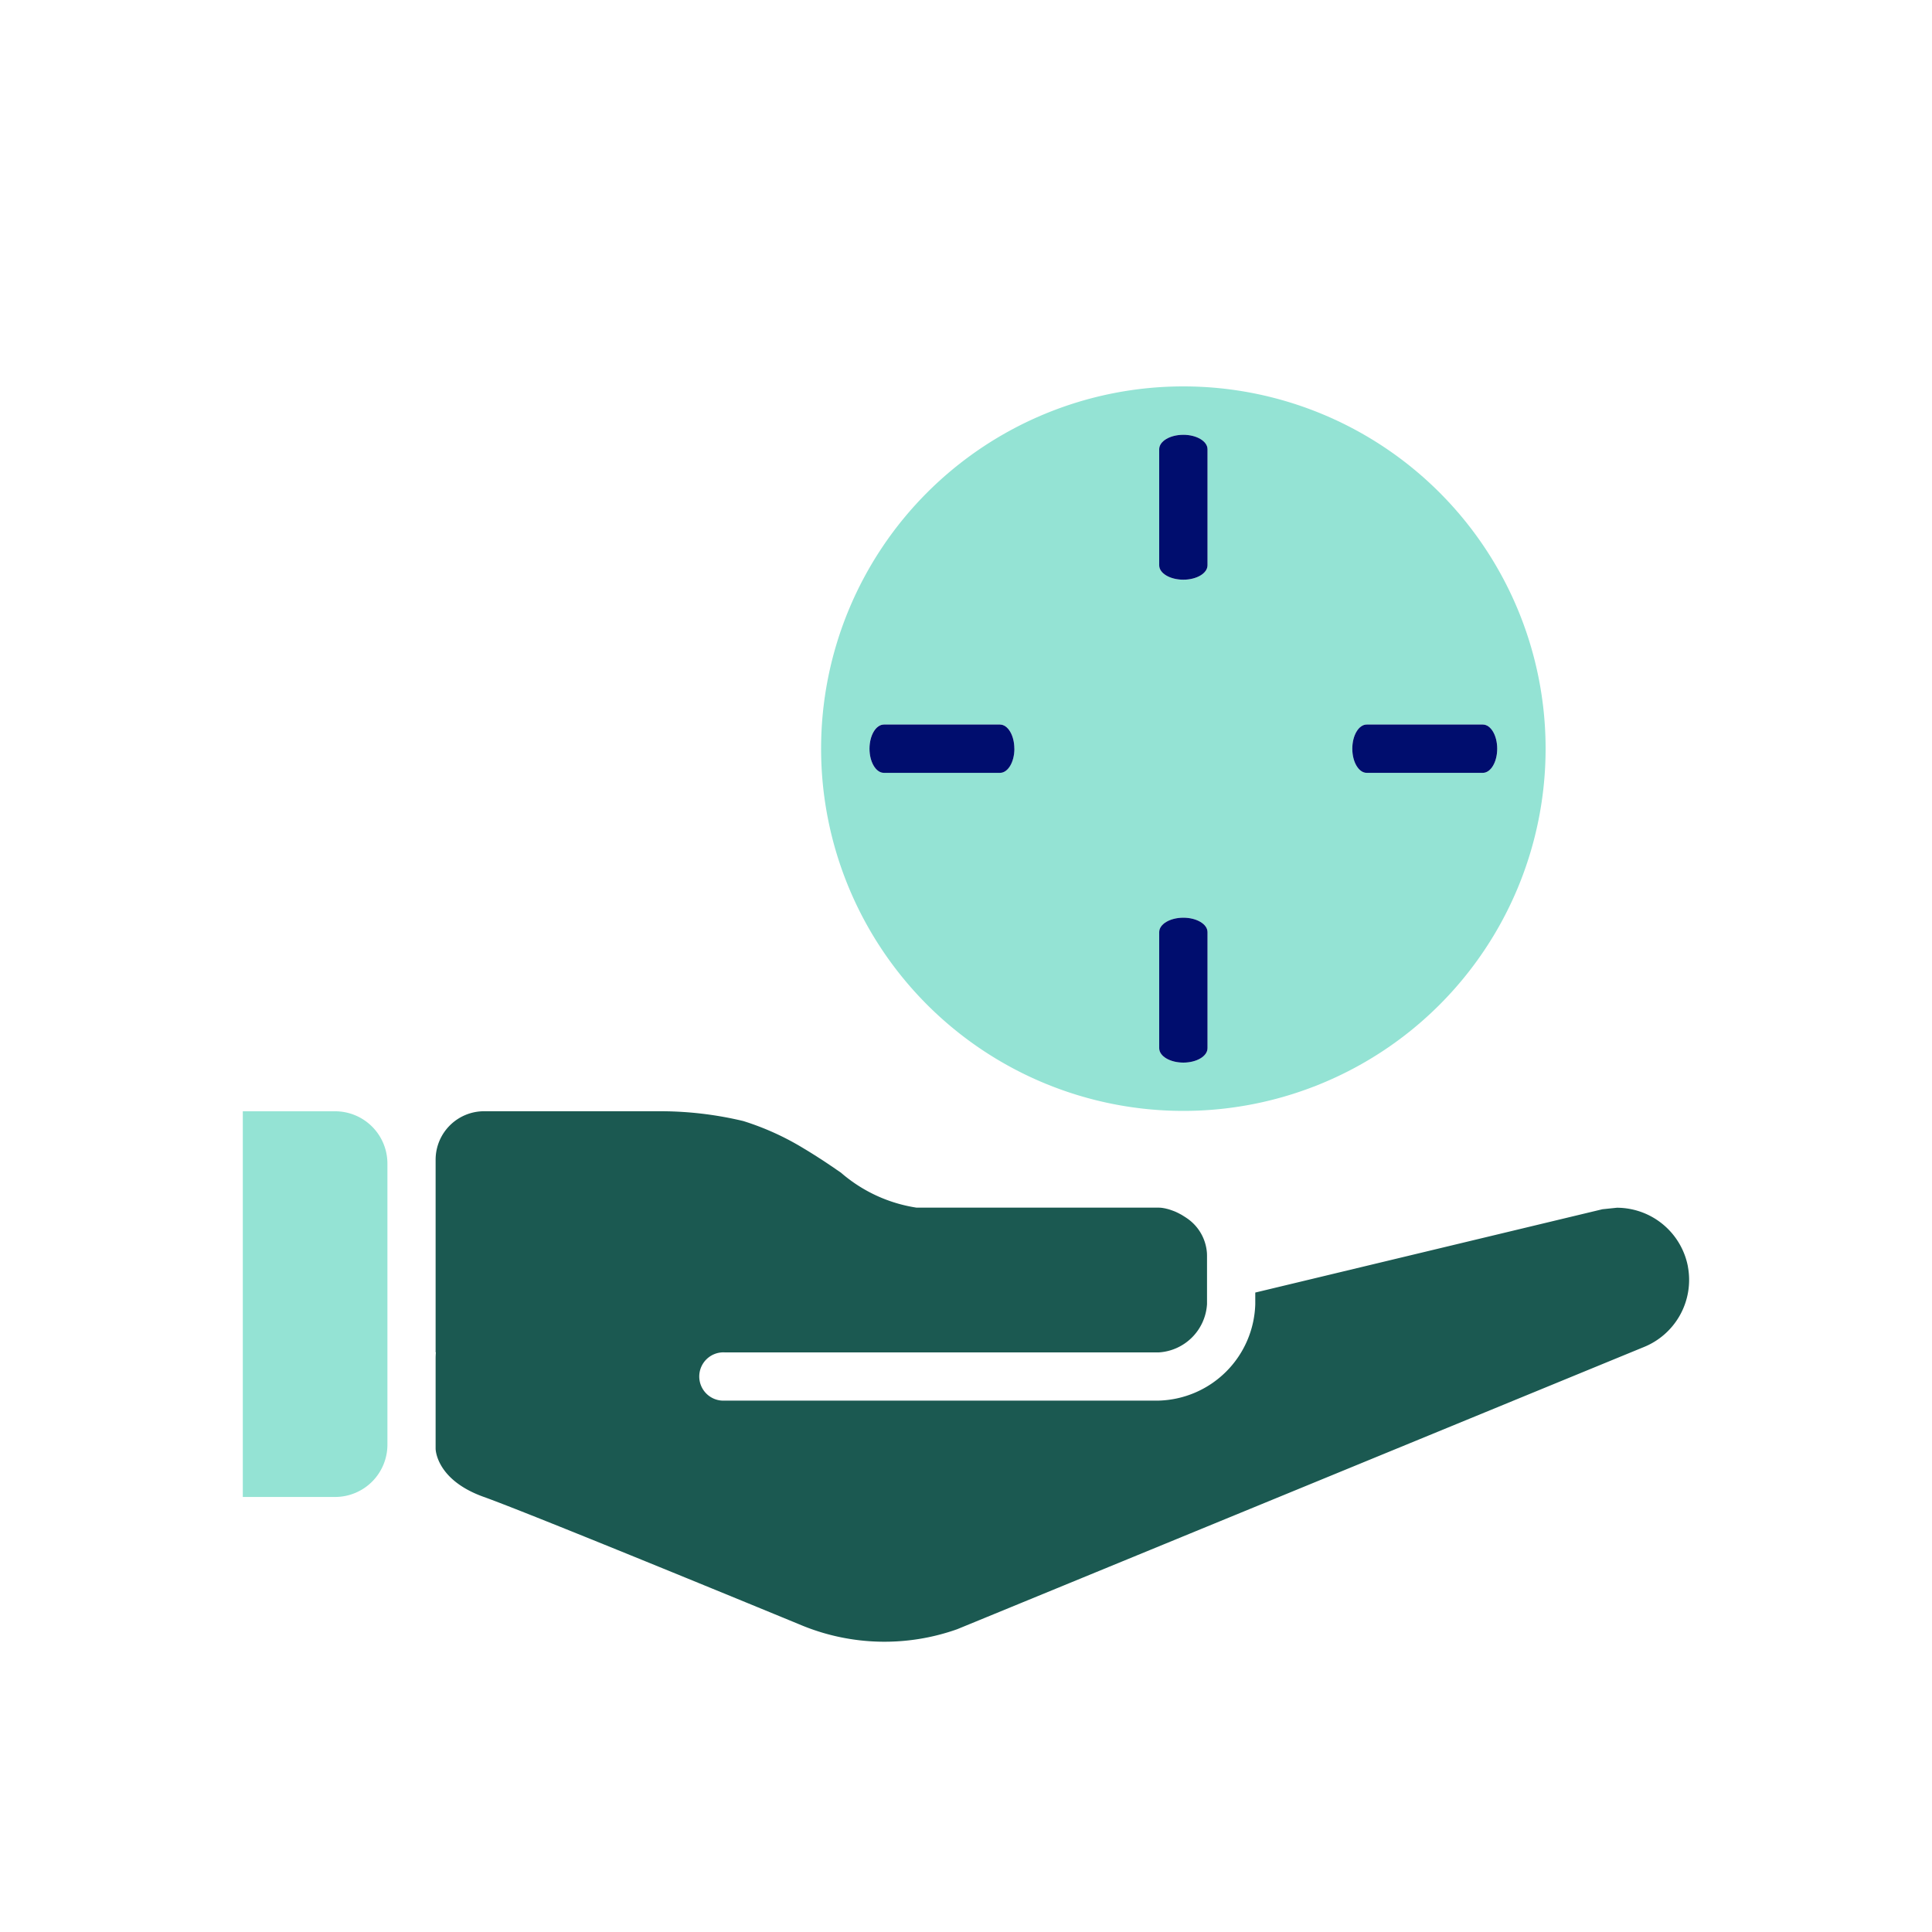
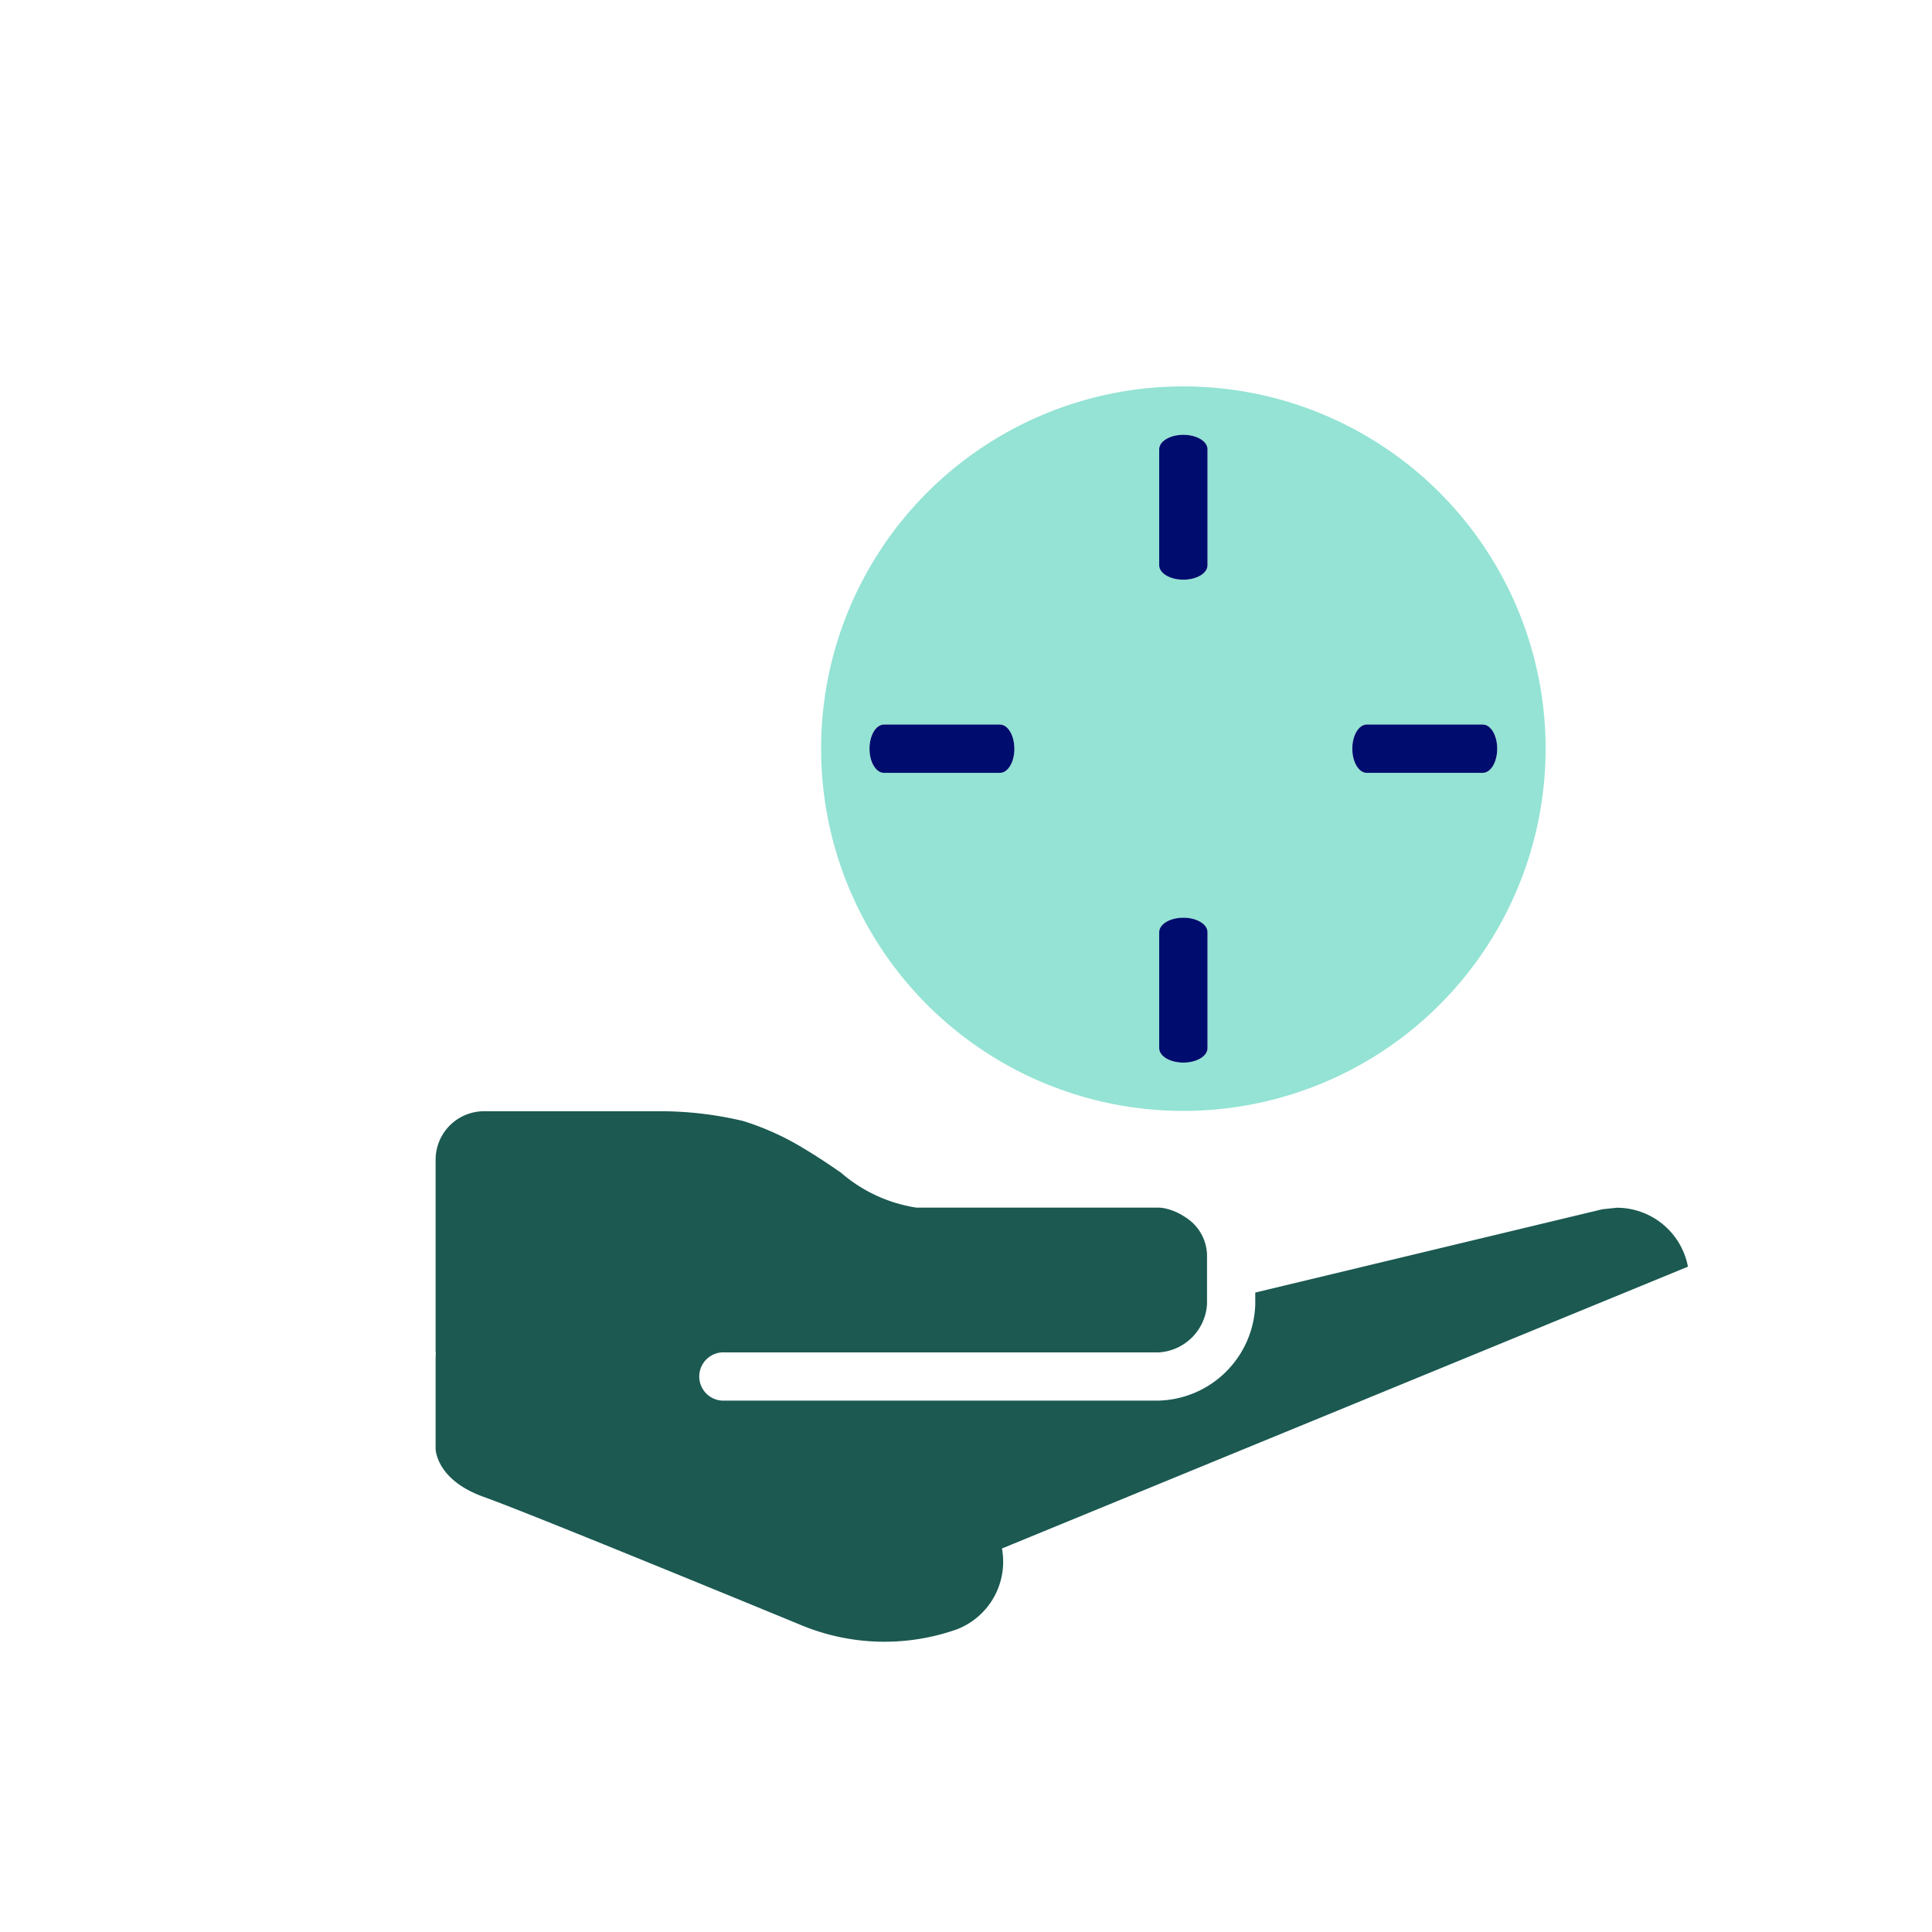
<svg xmlns="http://www.w3.org/2000/svg" viewBox="0 0 40 40" focusable="false" aria-hidden="true">
-   <path fill="none" d="M0 0h40v40H0z" />
  <g data-name="Icon Green">
    <path d="M24.5 23a7.5 7.5 0 1 0-7.5-7.5 7.5 7.5 0 0 0 7.5 7.5m3.797-7.999H30.7c.165 0 .298.224.298.5s-.133.5-.298.5h-2.404c-.165 0-.298-.224-.298-.5s.133-.5.298-.5M24 9.3c0-.164.224-.298.5-.298s.5.134.5.298v2.405c0 .164-.224.297-.5.297s-.5-.133-.5-.297Zm0 9.998c0-.164.224-.298.5-.298s.5.133.5.298v2.405c0 .164-.224.297-.5.297s-.5-.133-.5-.297ZM18.001 15.5c0-.276.133-.5.298-.5h2.404c.165 0 .298.224.298.5s-.133.5-.298.5H18.3c-.165 0-.298-.224-.298-.5" fill="#94e3d4" />
    <path d="M24.5 12.002c.276 0 .5-.133.5-.298V9.3c0-.164-.224-.298-.5-.298s-.5.133-.5.298v2.405c0 .164.224.297.5.297M24.5 22c.276 0 .5-.133.5-.298v-2.404c0-.165-.224-.298-.5-.298s-.5.133-.5.298v2.404c0 .165.224.298.5.298M28.297 16.001H30.7c.165 0 .298-.224.298-.5s-.133-.5-.298-.5h-2.404c-.165 0-.298.224-.298.5s.133.5.298.5M21.001 15.501c0-.276-.133-.5-.298-.5H18.3c-.165 0-.298.224-.298.5s.133.5.298.5h2.404c.165 0 .298-.224.298-.5" fill="#000d6e" />
-     <path d="M6.938 23.008H5.027v7.985h1.911a1.083 1.083 0 0 0 1.083-1.083v-5.82a1.083 1.083 0 0 0-1.083-1.082" fill="#94e3d4" />
-     <path d="M34.947 26.225a1.5 1.5 0 0 0-1.471-1.22l-.299.031-7.188 1.725v.24a2.057 2.057 0 0 1-1.996 1.997h-8.984a.5.5 0 1 1 0-.998h8.984A1.066 1.066 0 0 0 24.99 27v-.998q0-.032-.002-.065l-.001-.01a.95.95 0 0 0-.43-.716l-.008-.006-.075-.047-.015-.009-.068-.036-.007-.003-.035-.017-.035-.015-.006-.002-.027-.01-.013-.005-.029-.01-.011-.004-.026-.008-.013-.004-.007-.002-.066-.016h-.004a.6.6 0 0 0-.12-.014h-5.016a3.1 3.1 0 0 1-1.566-.725l-.093-.063-.022-.016-.083-.056-.019-.013q-.103-.07-.211-.14l-.01-.006-.105-.068-.006-.003q-.115-.073-.236-.145a5.6 5.6 0 0 0-1.236-.558 7.4 7.4 0 0 0-1.69-.203h-3.677a1.004 1.004 0 0 0-1.003 1.004v3.987h.005a2 2 0 0 0-.005.112v1.884s0 .642.997.998 6.469 2.612 6.602 2.667a4.5 4.5 0 0 0 3.2.072c.015-.005 14.202-5.836 14.202-5.836a1.5 1.5 0 0 0 .926-1.671" fill="#1b5951" />
+     <path d="M34.947 26.225a1.5 1.5 0 0 0-1.471-1.22l-.299.031-7.188 1.725v.24a2.057 2.057 0 0 1-1.996 1.997h-8.984a.5.5 0 1 1 0-.998h8.984A1.066 1.066 0 0 0 24.99 27v-.998q0-.032-.002-.065l-.001-.01a.95.95 0 0 0-.43-.716l-.008-.006-.075-.047-.015-.009-.068-.036-.007-.003-.035-.017-.035-.015-.006-.002-.027-.01-.013-.005-.029-.01-.011-.004-.026-.008-.013-.004-.007-.002-.066-.016h-.004a.6.6 0 0 0-.12-.014h-5.016a3.1 3.1 0 0 1-1.566-.725l-.093-.063-.022-.016-.083-.056-.019-.013q-.103-.07-.211-.14l-.01-.006-.105-.068-.006-.003q-.115-.073-.236-.145a5.6 5.6 0 0 0-1.236-.558 7.4 7.4 0 0 0-1.69-.203h-3.677a1.004 1.004 0 0 0-1.003 1.004v3.987h.005a2 2 0 0 0-.005.112v1.884s0 .642.997.998 6.469 2.612 6.602 2.667a4.5 4.5 0 0 0 3.2.072a1.5 1.5 0 0 0 .926-1.671" fill="#1b5951" />
  </g>
</svg>